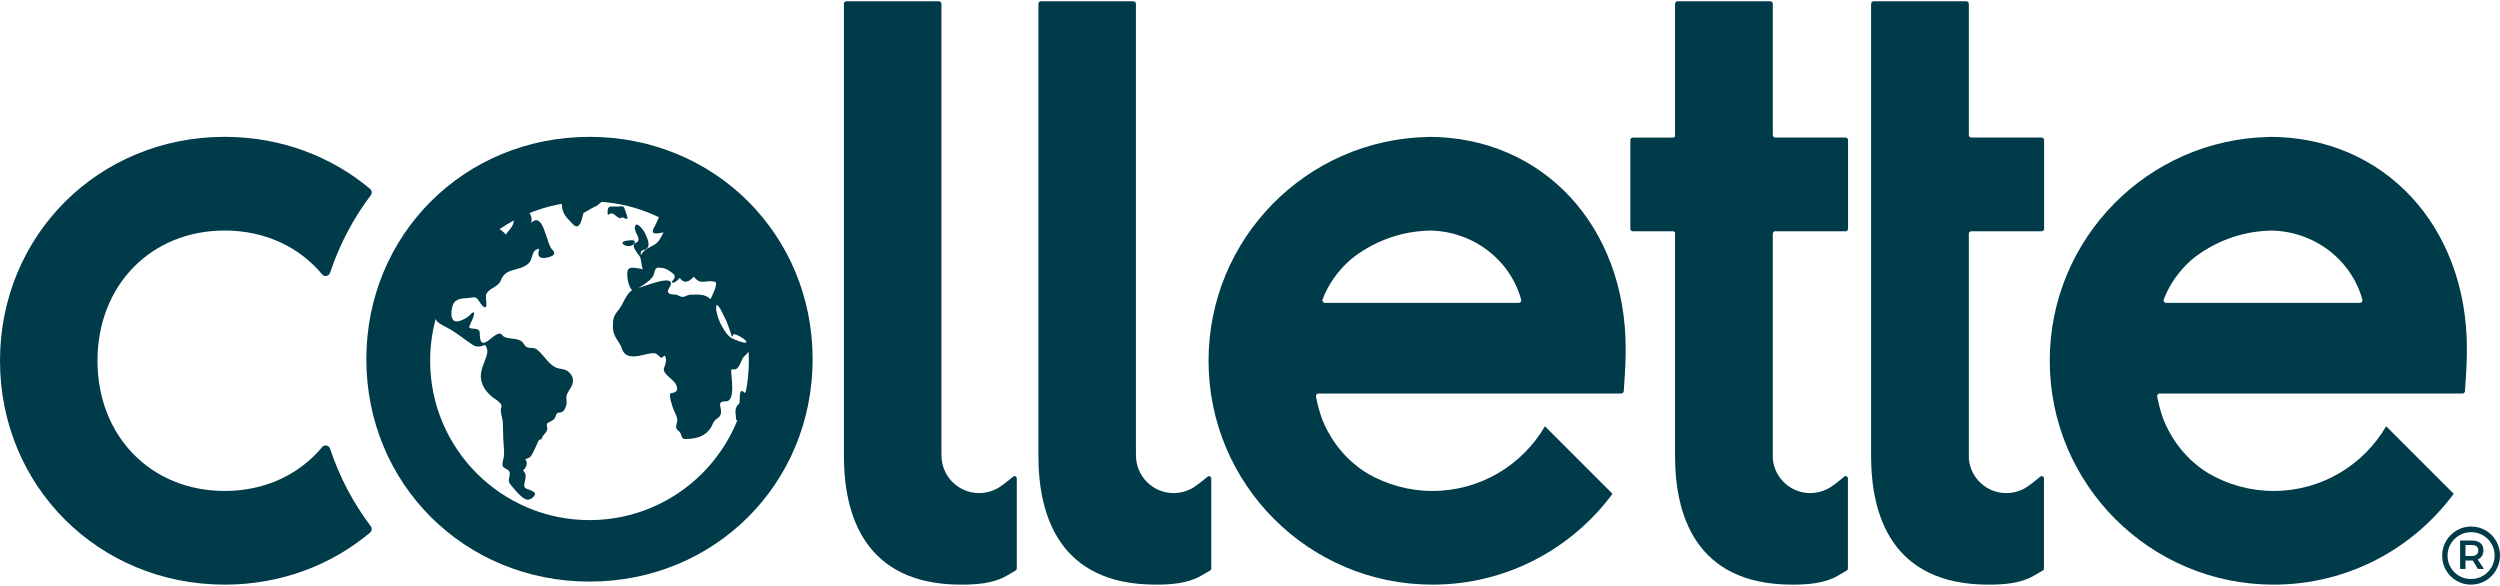
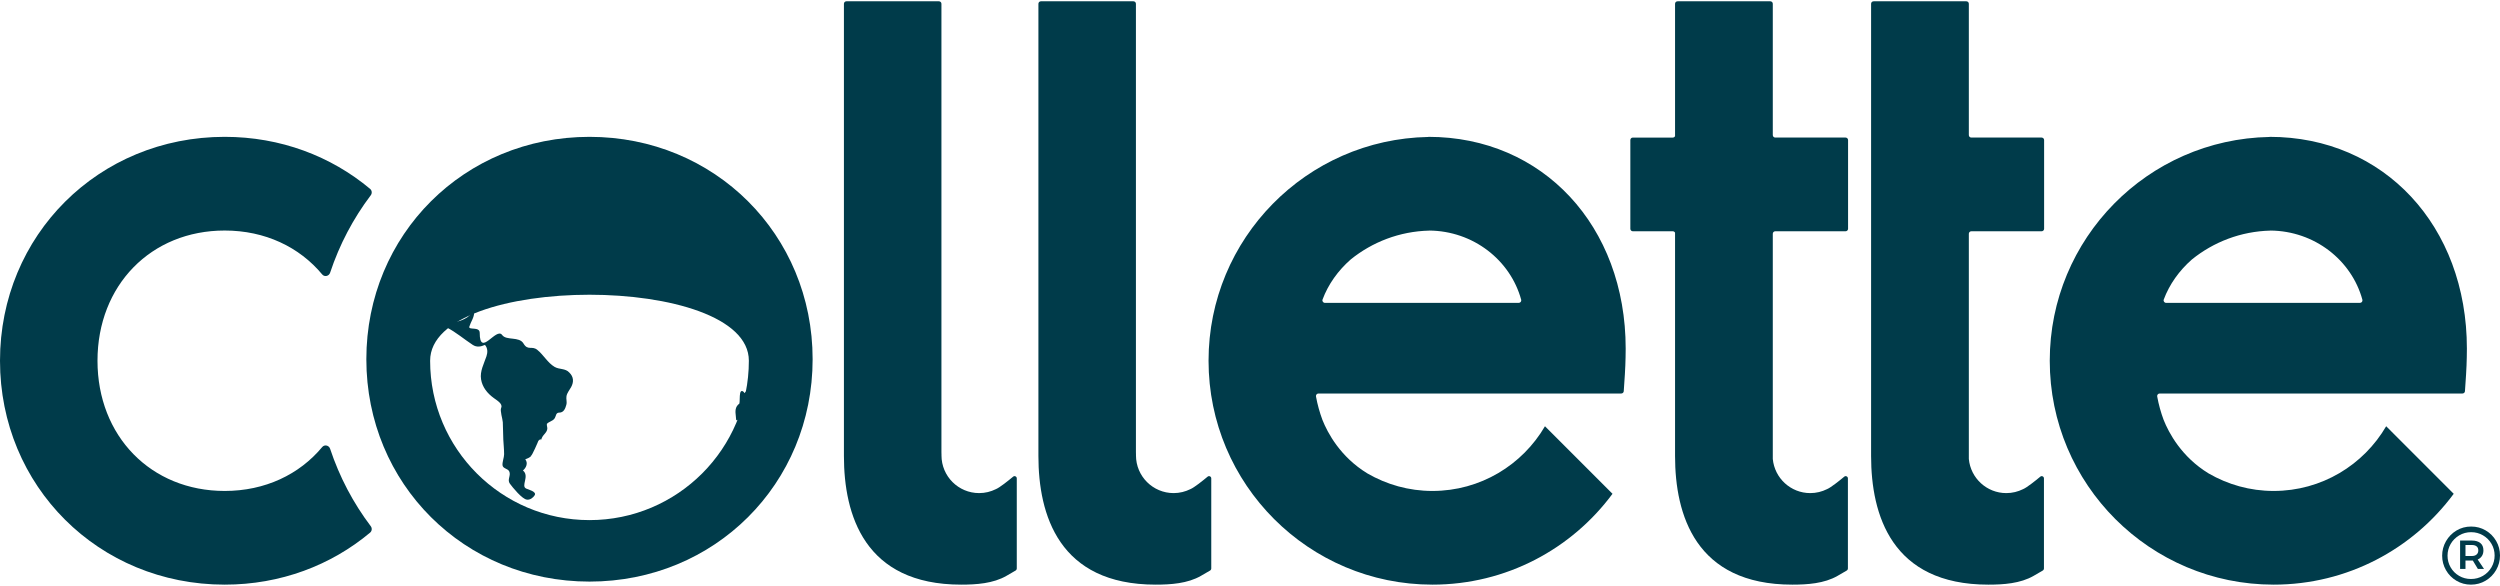
<svg xmlns="http://www.w3.org/2000/svg" version="1.1" id="Layer_1" x="0px" y="0px" width="640px" height="150px" viewBox="0 0 640 150" style="enable-background:new 0 0 640 150;" xml:space="preserve">
  <defs id="defs18" />
  <style type="text/css" id="style1">
	.st0{fill:#003B4A;}
</style>
  <g id="g18">
    <path class="st0" d="M84.505,114.876c-0.291-0.879-1.427-1.145-2.019-0.433c-5.826,7.007-14.61,11.241-24.963,11.241   c-18.869,0-32.565-14.018-32.565-33.332c0-19.317,13.696-33.337,32.565-33.337c10.354,0,19.137,4.235,24.963,11.243   c0.592,0.712,1.728,0.447,2.019-0.433c2.4-7.241,5.939-13.917,10.411-19.836c0.384-0.508,0.317-1.231-0.172-1.639   c-9.964-8.34-22.898-13.319-37.222-13.319C25.267,35.032,0,60.209,0,92.352c0,32.14,25.267,57.316,57.523,57.316   c14.323,0,27.258-4.978,37.222-13.317c0.488-0.409,0.555-1.131,0.172-1.639C90.444,128.793,86.905,122.117,84.505,114.876z" id="path1" clip-path="none" />
    <g id="g2">
      <path class="st0" d="M636.336,135.788c1.13,0.664,2.022,1.564,2.679,2.702c0.656,1.137,0.985,2.377,0.985,3.718    c0,1.328-0.329,2.563-0.985,3.708c-0.656,1.145-1.552,2.055-2.69,2.734c-1.137,0.677-2.391,1.018-3.762,1.018    c-1.356,0-2.6-0.335-3.73-1.007c-1.13-0.671-2.02-1.574-2.669-2.712c-0.649-1.137-0.973-2.369-0.973-3.696    c0-1.326,0.328-2.563,0.984-3.708c0.656-1.143,1.55-2.055,2.68-2.734c1.13-0.677,2.38-1.016,3.752-1.016    C633.963,134.794,635.206,135.126,636.336,135.788z M635.636,147.415c0.926-0.54,1.655-1.272,2.188-2.199    c0.532-0.925,0.799-1.928,0.799-3.007s-0.267-2.074-0.799-2.986s-1.257-1.638-2.177-2.176c-0.919-0.54-1.932-0.81-3.04-0.81    s-2.126,0.273-3.052,0.82s-1.655,1.279-2.187,2.198c-0.533,0.919-0.799,1.918-0.799,2.997c0,1.08,0.262,2.075,0.788,2.985    c0.525,0.912,1.246,1.638,2.165,2.178c0.919,0.538,1.932,0.808,3.041,0.808C633.685,148.223,634.71,147.953,635.636,147.415z     M635.373,142.329c-0.255,0.401-0.616,0.704-1.083,0.907l1.619,2.407h-1.575l-1.291-2.144h-0.262h-1.618v2.144h-1.379v-7.263    h2.997c0.947,0,1.681,0.216,2.198,0.645c0.518,0.431,0.777,1.048,0.777,1.849C635.756,141.442,635.628,141.929,635.373,142.329z     M631.163,142.339h1.618c0.525,0,0.933-0.127,1.225-0.382c0.292-0.255,0.438-0.608,0.438-1.061c0-0.451-0.146-0.795-0.438-1.028    c-0.292-0.233-0.7-0.35-1.225-0.35h-1.618V142.339z" id="path2" clip-path="none" />
    </g>
-     <path class="st0" d="M150.916,35.032c-32.036,0-57.132,25.007-57.132,56.93c0,31.921,25.096,56.926,57.132,56.926   c32.027,0,57.116-25.005,57.116-56.926C208.032,60.038,182.944,35.032,150.916,35.032z M191.707,92.35   c0,22.531-18.265,40.797-40.797,40.797s-40.797-18.265-40.797-40.797s18.265-40.797,40.797-40.797S191.707,69.819,191.707,92.35z" id="path3" clip-path="none" />
+     <path class="st0" d="M150.916,35.032c-32.036,0-57.132,25.007-57.132,56.93c0,31.921,25.096,56.926,57.132,56.926   c32.027,0,57.116-25.005,57.116-56.926C208.032,60.038,182.944,35.032,150.916,35.032z M191.707,92.35   c0,22.531-18.265,40.797-40.797,40.797s-40.797-18.265-40.797-40.797S191.707,69.819,191.707,92.35z" id="path3" clip-path="none" />
    <path class="st0" d="M141.961,93.914c-1.772-1.047-2.805-3.062-4.414-4.354c-1.406-1.13-2.41,0.299-3.529-1.617   c-1.1-1.886-4.381-0.686-5.466-2.181c-1.505-2.125-5.744,5.869-5.744-0.556c0-1.693-2.951-0.61-2.661-1.586   c0.364-1.225,1.259-2.343,1.236-3.646c-0.589-0.109-1.214,0.887-1.681,1.197c-0.678,0.45-1.445,0.831-2.237,1.043   c-2.515,0.672-2.032-3.073-1.433-4.378c0.641-1.395,2.373-1.444,3.715-1.538c1.503-0.104,2.077-0.656,2.94,0.856   c0.187,0.328,1.122,1.706,1.607,1.49c0.534-0.237-0.104-2.667,0.17-3.287c0.765-1.733,3.067-1.716,3.807-3.71   c1.148-3.044,4.452-2.236,6.709-3.927c1.814-1.358,0.678-3.655,3.064-4.052c-0.385,1.505-0.412,2.509,1.446,2.359   c1.081-0.084,3.407-0.727,1.897-2.098c-1.549-1.418-2.218-9.981-5.372-6.879c0.389-2.796-1.221-3.643-3.674-2.395   c-1.492,0.759-0.74,0.689-0.836,2.05c-0.08,1.244-1.376,2.381-2.027,3.356c-0.673-0.897-1.691-1.455-2.601-2.08   c-1.128,0.811-2.215,1.678-3.255,2.596c-2.059,1.819-3.932,3.84-5.58,6.027c-2.814,3.734-4.94,7.934-6.326,12.374   c-0.915,2.982-0.006,3.486,2.631,4.837c2.384,1.222,4.436,3.008,6.664,4.467c1.037,0.678,2.054,0.485,3.14,0.014   c0.721,0.828,0.716,1.911,0.386,2.9c-0.632,1.892-1.721,3.831-1.386,5.908c0.326,2.021,1.621,3.6,3.236,4.777   c0.874,0.639,2.389,1.508,1.911,2.528c-0.345,0.736,0.377,2.846,0.421,3.693c0.076,1.481,0.053,2.964,0.127,4.445   c0.063,1.247,0.205,2.484,0.207,3.734c0.002,0.821-0.518,2.098-0.403,2.854c0.13,0.858,1.359,0.801,1.707,1.527   c0.525,1.078-0.586,2.114,0.16,3.142c0.679,0.937,3.216,4.065,4.407,4.103c0.782,0.107,1.605-0.522,1.966-1.145   c0.517-0.92-1.654-1.446-2.173-1.68c-1.474-0.663,0.945-3.207-0.848-4.64c0.843-0.669,1.373-1.936,0.596-2.847   c0.25-0.108,1.615-0.611,1.428-0.91c0.2,0.299,1.975-3.887,1.933-3.844c1.248-1.237,0.143,0.998,0.921-0.799   c0.363-0.84,1.316-1.333,1.366-2.332c0.016-0.392-0.184-0.819-0.106-1.21c0.606-0.638,1.522-0.673,2.012-1.452   c0.345-0.546,0.247-1.419,1.152-1.419c1.129,0,1.545-1.011,1.81-1.997c0.216-0.806-0.095-1.42,0.037-2.199   c0.147-0.869,0.783-1.583,1.192-2.336c0.733-1.348,0.635-2.652-0.452-3.709C144.724,94.234,143.2,94.649,141.961,93.914z" id="path4" clip-path="none" />
    <path class="st0" d="M190.624,100.645c-0.27-0.387-0.492-0.557-0.7-0.545c-0.477,0.027-0.53,0.817-0.561,2.115   c-0.01,0.418-0.024,0.982-0.084,1.101c-1.172,0.876-1.045,2.002-0.912,3.192c0.032,0.296,0.067,0.601,0.084,0.916   c0.003,0.056,0.037,0.108,0.087,0.138c0.028,0.016,0.062,0.023,0.095,0.022c0.024-0.001,0.046-0.005,0.066-0.016   c0.142-0.067,0.275-0.135,0.398-0.201c0.95-2.413,1.672-4.933,2.139-7.534l-0.305,0.404L190.624,100.645z" id="path5" clip-path="none" />
    <path class="st0" d="M151.135,50.183c-2.263,0-4.534,0.184-6.755,0.547c-0.178,0.03-0.357,0.06-0.538,0.092   c0.003,0.321,0.003,0.637-0.006,0.952c-0.07,2.627,0.895,3.624,2.359,5.133c0.167,0.173,0.342,0.351,0.523,0.541   c0.318,0.336,0.614,0.5,0.904,0.5c0.899,0,1.277-1.556,1.549-2.696c0.072-0.297,0.16-0.657,0.221-0.782   c0.193-0.033,0.58-0.253,1.388-0.738c0.521-0.309,1.107-0.66,1.361-0.75c0.617-0.22,1.056-0.598,1.479-0.967   c0.318-0.274,0.62-0.536,0.995-0.735c0.254-0.137,0.535-0.244,0.808-0.348c0.326-0.122,0.659-0.247,0.925-0.422   C154.626,50.293,152.877,50.183,151.135,50.183z" id="path6" clip-path="none" />
-     <path class="st0" d="M191.547,82.912c-1.551-7.872-5.566-15.201-11.327-20.865c-2.875-2.827-6.173-5.235-9.759-7.118   c-1.651-0.868-2.015,1.598-2.795,2.883c-1.431,2.33,0.162,2.137,2.205,1.654c-0.546,1.058-1.159,2.455-2.23,3.109   c-1.319,0.805-2.897,1.261-3.574,2.788c-0.293-1.904,1.026-0.932,1.733-2c0.706-1.062-0.348-2.879-0.783-3.847   c-0.304-0.679-2.367-3.403-2.49-1.157c-0.074,1.359,1.993,3.053,0.215,3.832c-1.462,0.657,0.627,2.797,1.041,3.466   c0.428,0.711,0.346,2.368,0.826,3.356c-0.091-0.187-1.748-0.397-2.002-0.43c-0.681-0.091-1.478-0.15-1.859,0.523   c-0.516,0.909,0.116,4.588,1.098,5.144c-1.669,1.058-2.269,3.623-3.479,5.063c-1.397,1.663-1.457,2.323-1.457,4.473   c0,2.5,1.617,3.387,2.358,5.61c0.752,2.256,3.175,1.989,5.158,1.529c0.959-0.222,1.998-0.508,2.986-0.508   c0.936,0,1.495,1.181,2,1.181c0.234,0,0.555-0.721,0.781-0.5c0.564,0.556,0.212,2.251-0.097,2.836   c-0.925,1.75,2.23,2.906,2.98,4.561c0.58,1.286,0.259,1.993-1.24,2.136c-0.922,0.129,0.424,3.777,0.59,4.207   c0.312,0.808,1.088,2.01,0.959,2.921c-0.115,0.813-0.705,1.771,0.166,2.414c1.278,0.944,0.583,2.213,1.851,2.213   c2.934,0,5.809-0.765,7.077-3.905c0.565-1.399,1.57-1.249,1.978-2.326c0.654-1.726-1.399-3.409,1.416-3.409   c2.484,0,1.298-6.503,1.298-7.697c0-0.657,0.415-0.482,0.862-0.482c1.097,0,1.595-1.928,2.016-2.685   c0.569-1.022,1.841-1.677,2.228-2.772C192.194,87.031,191.954,84.955,191.547,82.912z M177.195,75.411   c-2.009,0-1.746,1.227-3.698,0.17c-0.575-0.311-1.275-0.086-1.876-0.304c-1.718-0.643,0.65-2.157,0.061-3.088   c-0.864-1.368-6.883,1.206-8.213,1.506c1.275-0.774,2.611-1.586,3.553-2.757c0.642-0.798,0.396-2.428,1.51-2.428   c1.301,0,2.282,0.345,3.251,1.133c0.383,0.312,0.851,0.509,0.932,1.048c0.118,0.79-0.791,1.306-0.732,1.466   c0.333,0.802,1.948-0.818,2.005-1.026c1.189,1.64,2.429,1.011,3.63-0.295c1.851,2.342,2.896,0.701,5.408,1.31   c1.026,0.249-0.894,3.904-1.14,4.453C180.596,75.264,178.902,75.411,177.195,75.411z M190.078,87.627   c-1.097-0.284-2.73-0.999-2.948-1.156c-1.263-0.91-2.011-2.388-2.722-3.729c-0.466-0.878-1.528-3.994-0.871-4.734   c1.112,0.997,1.482,2.557,2.251,3.804c0.181,0.293,1.712,4.38,1.505,4.337c0.295,0.145,0.345-0.595,0.637-0.595   c0.663-0.001,3.297,1.456,3.148,2.061C191.03,87.803,190.619,87.767,190.078,87.627z" id="path7" clip-path="none" />
-     <path class="st0" d="M190.31,86.764C190.437,86.684,190.131,86.747,190.31,86.764L190.31,86.764z" id="path8" clip-path="none" />
    <path class="st0" d="M191.547,82.912C191.952,84.944,191.353,81.93,191.547,82.912L191.547,82.912z" id="path9" clip-path="none" />
    <path class="st0" d="M181.888,76.598C181.934,76.497,181.885,76.595,181.888,76.598L181.888,76.598z" id="path10" clip-path="none" />
    <path class="st0" d="M159.351,62.136c-0.039,0.173,0.071,0.315,0.226,0.43c0.032,0.052,0.1,0.084,0.179,0.12l0.186,0.085   c0,0,0,0,0,0l0.219,0.101c0.094,0.042,0.097,0.044,0.136,0.044c0.012,0,0.024-0.002,0.035-0.003c0.198,0.054,0.399,0.081,0.6,0.081   c0.897,0,1.593-0.541,1.593-1.006c0-0.154-0.077-0.287-0.216-0.374c-0.127-0.079-0.304-0.118-0.529-0.118   C161.759,61.496,159.488,61.533,159.351,62.136z" id="path11" clip-path="none" />
    <path class="st0" d="M158.533,55.779c0.023,0.069,0.089,0.116,0.164,0.116c0.041,0,0.041,0,0.42-0.187   c0.058-0.028,0.12-0.041,0.191-0.041c0.207,0,0.435,0.114,0.637,0.215c0.176,0.088,0.316,0.158,0.446,0.158   c0.049,0,0.094-0.01,0.134-0.029c0.178-0.088,0.252-0.124-0.568-2.391c-0.065-0.178-0.114-0.314-0.134-0.375   c-0.096-0.294-0.352-0.443-0.761-0.443c-0.174,0-0.354,0.024-0.528,0.048c-0.144,0.019-0.28,0.037-0.387,0.037   c-0.361,0-0.665-0.011-0.933-0.022c-0.198-0.008-0.372-0.014-0.523-0.014c-0.379,0-0.767,0.03-0.968,0.394   c-0.158,0.286-0.187,0.745-0.187,1.545c0,0.065,0.038,0.125,0.097,0.153c0.024,0.012,0.05,0.017,0.076,0.017   c0.038,0,0.075-0.013,0.106-0.036c0.254-0.197,0.49-0.292,0.722-0.292c0.406,0,0.765,0.302,1.111,0.595   C157.94,55.471,158.218,55.706,158.533,55.779z" id="path12" clip-path="none" />
    <path class="st0" d="M259.364,122.024c-1.261,1.048-3.465,2.816-4.426,3.201c-1.289,0.639-2.737,1.008-4.273,1.008   c-5.326,0-9.644-4.318-9.644-9.644c0-0.032,0.004-0.062,0.005-0.094c-0.011-0.234-0.019-0.478-0.019-0.75V0.967   c0-0.351-0.284-0.635-0.635-0.635h-23.693c-0.351,0-0.635,0.284-0.635,0.635v115.758c0,15.028,5.207,32.942,30.011,32.942   c3.818,0,8.183-0.269,11.617-2.262l2.307-1.339c0.196-0.114,0.316-0.323,0.316-0.549v-12.583v-7.92v-2.548   C260.295,121.983,259.736,121.715,259.364,122.024z" id="path13" clip-path="none" />
    <path class="st0" d="M309.153,122.024c-1.261,1.048-3.465,2.816-4.426,3.201c-1.289,0.639-2.737,1.008-4.273,1.008   c-5.326,0-9.644-4.318-9.644-9.644c0-0.032,0.004-0.062,0.005-0.094c-0.011-0.234-0.019-0.478-0.019-0.75V0.967   c0-0.351-0.284-0.635-0.635-0.635h-23.693c-0.351,0-0.635,0.284-0.635,0.635v115.758c0,15.028,5.207,32.942,30.011,32.942   c3.818,0,8.184-0.269,11.617-2.262l2.307-1.339c0.196-0.114,0.316-0.323,0.316-0.549v-12.583v-7.92v-2.548   C310.084,121.983,309.525,121.715,309.153,122.024z" id="path14" clip-path="none" />
    <path class="st0" d="M453.835,59.84c0-0.351,0.284-0.635,0.635-0.635h18c0.351,0,0.635-0.284,0.635-0.635V35.852   c0-0.351-0.284-0.635-0.635-0.635h-18c-0.351,0-0.635-0.284-0.635-0.635V0.967c0-0.351-0.284-0.635-0.635-0.635h-23.692   c-0.001,0-0.002,0.001-0.003,0.001h-0.057c-0.351,0-0.635,0.284-0.635,0.635v33.879c-0.1,0.218-0.318,0.372-0.574,0.372h-10.236   c-0.351,0-0.635,0.284-0.635,0.635V58.57c0,0.351,0.284,0.635,0.635,0.635h10.236c0.256,0,0.474,0.153,0.574,0.372v57.149   c0,15.028,5.207,32.942,30.011,32.942c3.818,0,8.184-0.269,11.617-2.262l2.307-1.339c0.196-0.114,0.316-0.323,0.316-0.549v-12.583   v-7.92v-2.548c0-0.484-0.559-0.752-0.931-0.442c-1.261,1.048-3.465,2.816-4.426,3.201c-1.289,0.639-2.737,1.008-4.273,1.008   c-5.022,0-9.144-3.84-9.599-8.743V95.718V59.84z" id="path15" clip-path="none" />
    <path class="st0" d="M504.022,59.84c0-0.351,0.284-0.635,0.635-0.635h18c0.351,0,0.635-0.284,0.635-0.635V35.852   c0-0.351-0.284-0.635-0.635-0.635h-18c-0.351,0-0.635-0.284-0.635-0.635V0.967c0-0.351-0.284-0.635-0.635-0.635h-23.692   c-0.001,0-0.002,0.001-0.003,0.001h-0.057c-0.351,0-0.635,0.284-0.635,0.635v18.496v15.383v24.731v30.065v27.083   c0,15.028,5.207,32.942,30.011,32.942c3.818,0,8.184-0.269,11.617-2.262l2.307-1.339c0.196-0.114,0.316-0.323,0.316-0.549v-12.583   v-7.92v-2.548c0-0.484-0.559-0.752-0.931-0.442c-1.261,1.048-3.465,2.816-4.426,3.201c-1.289,0.639-2.737,1.008-4.273,1.008   c-5.022,0-9.144-3.84-9.599-8.743V95.718V59.84z" id="path16" clip-path="none" />
    <path class="st0" d="M365.672,35.032l-0.039,0.03c-31.158,0.575-56.245,25.992-56.245,57.288c0,31.656,25.662,57.318,57.318,57.318   c18.898,0,35.654-9.149,46.096-23.255l-17.29-17.295c-5.779,9.905-16.511,16.566-28.805,16.566c-6.076,0-11.755-1.652-16.66-4.492   c-6.929-4.227-10.179-10.366-11.514-13.722c-0.696-1.872-1.255-3.859-1.641-5.978c-0.071-0.39,0.236-0.755,0.632-0.755h77.523   c0.334,0,0.611-0.259,0.633-0.592l0.288-4.324c0.204-3.062,0.206-6.441,0.206-6.583C416.174,57.828,394.935,35.032,365.672,35.032z    M388.802,77.535h-49.624c-0.44,0-0.759-0.442-0.606-0.854c1.456-3.914,3.976-7.424,7.222-10.27   c5.516-4.449,12.474-7.184,20.067-7.374v-0.014c11.295,0.084,20.802,7.581,23.563,17.71   C389.534,77.136,389.219,77.535,388.802,77.535z" id="path17" clip-path="none" />
    <path class="st0" d="M581.021,35.032l-0.039,0.03c-31.158,0.575-56.245,25.992-56.245,57.288c0,31.656,25.662,57.318,57.318,57.318   c18.898,0,35.654-9.149,46.096-23.255l-17.29-17.295c-5.779,9.905-16.511,16.566-28.805,16.566c-6.076,0-11.755-1.652-16.66-4.492   c-6.929-4.227-10.179-10.366-11.514-13.722c-0.696-1.872-1.255-3.859-1.641-5.978c-0.071-0.39,0.236-0.755,0.632-0.755h77.523   c0.334,0,0.611-0.259,0.633-0.592l0.288-4.324c0.204-3.062,0.206-6.441,0.206-6.583C631.523,57.828,610.283,35.032,581.021,35.032z    M604.15,77.535h-49.624c-0.44,0-0.759-0.442-0.606-0.854c1.456-3.914,3.976-7.424,7.222-10.27   c5.516-4.449,12.474-7.184,20.067-7.374v-0.014c11.295,0.084,20.802,7.581,23.563,17.71   C604.882,77.136,604.567,77.535,604.15,77.535z" id="path18" clip-path="none" />
  </g>
</svg>